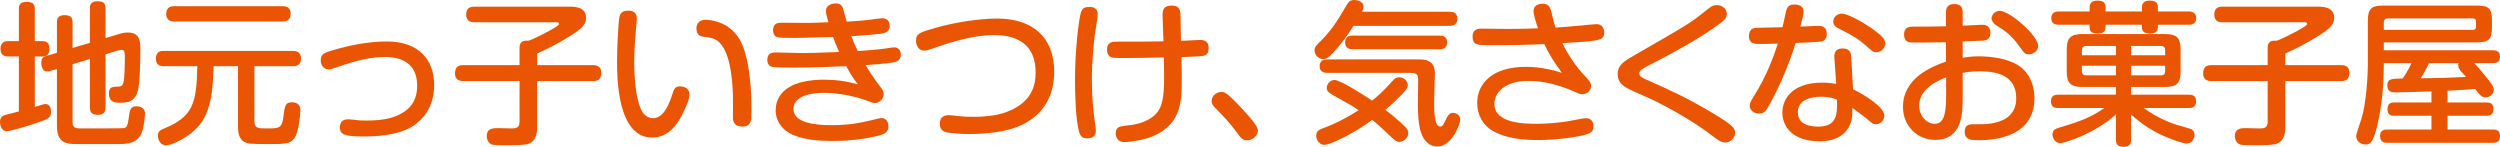
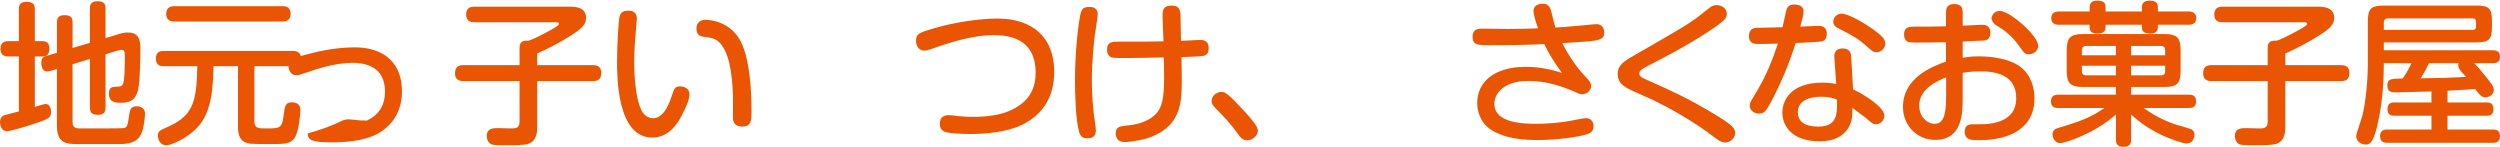
<svg xmlns="http://www.w3.org/2000/svg" version="1.1" id="レイヤー_1" x="0px" y="0px" width="565.523px" height="33.219px" viewBox="0 0 565.523 33.219" enable-background="new 0 0 565.523 33.219" xml:space="preserve">
  <g>
    <g>
      <path fill="#EA5504" d="M4.271,12.776H1.82c-0.35,0-1.715,0-1.715-1.715c0-1.751,1.33-1.751,1.715-1.751h2.45V2.065    c0-0.525,0-1.646,1.68-1.646c1.505,0,1.925,0.525,1.925,1.646v7.245h1.785c1.12,0,1.505,0.7,1.505,1.646s-0.245,1.82-1.505,1.82    H7.876v11.411c0.525-0.14,2.065-0.665,2.38-0.665c0.84,0,1.295,0.735,1.295,1.785c0,1.365-0.525,1.61-4.13,2.8    c-1.19,0.386-4.971,1.575-5.916,1.575C0.455,29.683,0,28.493,0,27.618c0-1.296,0.84-1.541,1.435-1.681    c0.945-0.245,1.891-0.49,2.835-0.735V12.776z M16.417,27.652c0,1.4,0.945,1.4,1.96,1.4c3.22,0,9.346,0,9.661-0.069    c0.735-0.141,0.875-0.771,1.12-2.556c0.21-1.54,0.315-2.38,1.75-2.38c0.245,0,1.89,0,1.89,1.68c0,0.455-0.175,2.87-0.735,4.306    c-1.015,2.555-3.605,2.555-5.426,2.555h-9.206c-2.451,0-4.551-0.21-4.551-4.13V15.611l-1.435,0.42    c-0.28,0.07-0.525,0.141-0.77,0.141c-1.225,0-1.33-1.471-1.33-1.961c0-1.225,0.595-1.399,1.295-1.609l2.24-0.665V5.075    c0-0.49,0-1.645,1.646-1.645c1.435,0,1.89,0.489,1.89,1.645v5.775l3.92-1.154V1.925c0-0.49,0-1.645,1.645-1.645    c1.4,0,1.89,0.455,1.89,1.645V8.61l3.15-0.944c0.42-0.141,1.12-0.315,1.925-0.315c2.8,0,2.8,2.275,2.8,3.711    c0,2.1-0.07,7.141-0.455,8.961c-0.595,3.01-2.31,3.22-4.13,3.22c-0.91,0-2.521,0-2.521-2.065c0-1.54,0.805-1.54,1.96-1.575    c0.875-0.034,1.19-0.21,1.4-1.26c0.14-0.805,0.245-3.255,0.245-5.075c0-1.4,0-1.995-0.77-1.995c-0.105,0-0.49,0.069-0.77,0.14    l-2.835,0.875v12.006c0,0.49,0,1.681-1.645,1.681c-1.33,0-1.89-0.42-1.89-1.681V13.336l-3.92,1.19V27.652z" />
      <path fill="#EA5504" d="M57.553,27.478c0,1.54,0.945,1.575,2.625,1.575c2.905,0,3.605,0,3.92-2.555    c0.315-2.521,0.42-3.36,1.925-3.36c0.49,0,1.925,0.069,1.925,1.785c0,0.279-0.245,4.936-1.4,6.405    c-0.98,1.26-2.135,1.26-5.916,1.26c-4.061,0-4.446-0.104-5.076-0.35c-1.715-0.7-1.715-2.695-1.715-3.57V14.981h-5.53    c-0.14,4.62-0.315,10.361-3.71,13.896c-2.275,2.415-5.811,3.99-7.036,3.99c-1.26,0-1.855-1.26-1.855-2.17    c0-0.98,0.595-1.295,1.61-1.715c6.371-2.661,7.141-5.706,7.316-14.002h-7.561c-0.455,0-1.82,0-1.82-1.715    c0-1.75,1.295-1.75,1.82-1.75h29.158c0.455,0,1.855,0,1.855,1.715c0,1.75-1.365,1.75-1.855,1.75h-8.681V27.478z M63.923,1.4    c0.42,0,1.82,0,1.82,1.715c0,1.681-1.26,1.75-1.82,1.75H39.456c-0.455,0-1.855,0-1.855-1.715c0-1.716,1.295-1.75,1.855-1.75    H63.923z" />
-       <path fill="#EA5504" d="M78.786,26.987c0.28,0,1.295,0.105,1.646,0.141c0.945,0.14,1.89,0.14,2.59,0.14    c3.676,0,5.741-0.595,7.281-1.33c2.661-1.295,4.061-3.396,4.061-6.546c0-4.865-3.255-6.511-7.386-6.511    c-4.095,0-8.366,1.506-11.341,2.521c-0.77,0.28-1.085,0.28-1.295,0.28c-1.225,0-1.785-1.05-1.785-2.03    c0-1.365,0.805-1.715,2.205-2.135c4.166-1.261,8.471-2.136,12.812-2.136c6.861,0,10.641,3.851,10.641,9.871    c0,3.676-1.4,7.211-5.181,9.486c-3.291,1.96-8.261,2.135-10.641,2.135c-4.48,0-5.496-0.455-5.496-2.03    C76.896,28.143,77.036,26.987,78.786,26.987z" />
+       <path fill="#EA5504" d="M78.786,26.987c0.28,0,1.295,0.105,1.646,0.141c0.945,0.14,1.89,0.14,2.59,0.14    c2.661-1.295,4.061-3.396,4.061-6.546c0-4.865-3.255-6.511-7.386-6.511    c-4.095,0-8.366,1.506-11.341,2.521c-0.77,0.28-1.085,0.28-1.295,0.28c-1.225,0-1.785-1.05-1.785-2.03    c0-1.365,0.805-1.715,2.205-2.135c4.166-1.261,8.471-2.136,12.812-2.136c6.861,0,10.641,3.851,10.641,9.871    c0,3.676-1.4,7.211-5.181,9.486c-3.291,1.96-8.261,2.135-10.641,2.135c-4.48,0-5.496-0.455-5.496-2.03    C76.896,28.143,77.036,26.987,78.786,26.987z" />
      <path fill="#EA5504" d="M121.515,28.703c0,0.875,0,3.115-1.96,3.815c-0.98,0.35-3.57,0.35-4.936,0.35c-0.77,0-2.8,0-3.36-0.175    c-0.735-0.245-1.155-1.12-1.155-1.891c0-1.819,1.505-1.819,2.52-1.819c0.105,0,2.661,0.069,3.011,0.069c0.91,0,1.89,0,1.89-1.505    v-9.206h-12.706c-0.42,0-1.89,0-1.89-1.715c0-1.4,0.665-1.891,1.89-1.891h12.706v-3.955c0-1.681,1.295-1.61,2.065-1.575    c1.435-0.49,4.621-2.17,5.775-2.87c0.98-0.631,1.085-0.735,1.085-0.945c0-0.351-0.315-0.351-0.771-0.351h-18.342    c-0.56,0-1.89-0.034-1.89-1.75c0-1.505,0.945-1.785,1.89-1.785h21.492c1.015,0,3.746,0,3.746,2.521c0,1.436-0.875,2.38-3.081,3.78    c-3.08,1.995-5.215,3.011-7.98,4.306v2.625h12.636c0.455,0,1.855,0,1.855,1.715c0,1.4-0.63,1.891-1.855,1.891h-12.636V28.703z" />
      <path fill="#EA5504" d="M144.061,4.235c0,0.42-0.175,2.205-0.21,2.556c-0.14,1.68-0.385,4.445-0.385,7.176    c0,1.154,0,8.226,1.855,11.376c0.42,0.665,1.33,1.4,2.38,1.4c2.1,0,3.396-2.381,4.271-5.076c0.49-1.575,0.7-2.135,1.89-2.135    c1.05,0,2.1,0.595,2.1,1.785c0,1.015-0.455,2.31-1.68,4.69c-1.05,2.03-3.01,5.11-6.755,5.11c-7.946,0-7.946-13.757-7.946-17.327    c0-3.64,0.35-9.346,0.561-10.046c0.35-1.295,1.33-1.33,2.17-1.33C142.556,2.415,144.061,2.415,144.061,4.235z M165.798,26.532    c0-0.77,0.035-4.2,0-4.865c-0.14-4.69-0.805-10.326-3.43-12.391c-0.7-0.525-1.47-0.771-2.835-0.91    c-0.98-0.105-1.995-0.245-1.995-1.961c0-0.49,0.175-1.925,2.135-1.925c0.49,0,5.075,0.14,7.596,4.375    c1.61,2.661,2.17,7.071,2.38,8.996c0.28,2.415,0.35,5.286,0.35,7.561c0,1.681,0,3.221-2.065,3.221    C165.798,28.633,165.798,27.093,165.798,26.532z" />
-       <path fill="#EA5504" d="M186.839,2.521c0-1.716,1.995-1.751,2.205-1.751c0.63,0,1.26,0.176,1.61,0.98    c0.105,0.315,0.594,2.101,0.875,3.15c2.31-0.14,3.78-0.245,5.635-0.49c0.525-0.069,1.925-0.28,2.345-0.28    c0.385,0,1.75,0,1.75,1.751c0,1.365-1.155,1.609-2.03,1.75c-0.91,0.14-3.325,0.35-6.651,0.56c0.56,1.436,0.771,1.961,1.47,3.36    c2.1-0.14,4.761-0.35,6.126-0.56c1.715-0.245,1.75-0.28,2.1-0.28c0.91,0,1.505,0.63,1.505,1.681c0,0.91-0.49,1.505-1.645,1.715    c-1.575,0.28-5.706,0.595-6.335,0.63c0.105,0.175,1.82,3.011,3.57,5.216c0.21,0.28,0.525,0.665,0.525,1.33    c0,1.19-1.015,2.03-1.995,2.03c-0.245,0-0.595-0.07-1.26-0.351c-0.56-0.21-4.936-1.96-10.396-1.96    c-3.675,0-6.756,1.12-6.756,3.641c0,3.29,5.286,3.675,8.751,3.675c1.82,0,4.726-0.104,8.576-1.05c0.63-0.14,2.205-0.56,2.52-0.56    c1.61,0,1.645,1.645,1.645,1.854c0,1.365-0.98,1.716-1.61,1.926c-1.365,0.455-5.531,1.4-10.851,1.4    c-3.116,0-6.266-0.176-9.136-1.365c-2.1-0.875-3.92-2.871-3.92-5.601c0-2.416,1.26-3.991,2.73-5.006    c1.96-1.365,5.215-1.891,8.086-1.891c2.765,0,5.11,0.315,7.806,1.051c-0.525-0.63-1.26-1.54-2.66-4.096    c-4.201,0.175-7.701,0.315-11.937,0.315c-0.875,0-4.305,0-4.97-0.21c-0.42-0.105-0.945-0.596-0.945-1.541    c0-1.609,1.19-1.68,1.785-1.68c1.015,0,5.355,0.14,6.266,0.14c1.82,0,2.485-0.035,8.191-0.245    c-0.63-1.399-1.015-2.415-1.365-3.395c-6.3,0.175-6.826,0.21-8.996,0.21c-1.226,0-3.116,0-3.641-0.176    c-0.455-0.14-0.945-0.63-0.945-1.575c0-1.68,1.26-1.68,2.03-1.68c0.805,0,4.375,0.035,5.111,0.035c1.225,0,1.645,0,5.391-0.141    C186.979,3.57,186.839,3.045,186.839,2.521z" />
      <path fill="#EA5504" d="M214.667,26.043c0.315,0,1.61,0.175,1.996,0.21c1.225,0.14,2.415,0.175,3.255,0.175    c3.15,0,6.336-0.28,9.136-1.681c3.92-1.96,5.215-4.865,5.215-8.33c0-5.776-3.395-8.472-9.381-8.472    c-5.286,0-10.886,1.961-14.247,3.15c-0.735,0.245-1.155,0.351-1.47,0.351c-1.715,0-1.96-1.61-1.96-2.24    c0-1.646,0.875-1.891,4.41-2.905c4.375-1.261,9.871-2.101,14.002-2.101c7.875,0,12.846,4.166,12.846,12.007    c0,5.811-2.59,9.311-6.301,11.516c-3.851,2.275-9.626,2.591-12.881,2.591c-2.065,0-4.235-0.176-5.215-0.386    c-1.4-0.314-1.47-1.47-1.47-1.854C212.602,27.163,212.812,26.043,214.667,26.043z" />
      <path fill="#EA5504" d="M248.319,3.186c0,0.77-0.595,4.095-0.665,4.76c-0.14,1.19-0.665,5.671-0.665,10.116    c0,2.976,0.245,6.826,0.7,9.626c0.07,0.455,0.21,1.471,0.21,1.891c0,1.575-1.331,1.715-1.96,1.715c-0.875,0-1.47-0.245-1.82-1.4    c-0.805-2.8-0.945-8.646-0.945-11.796c0-7.035,0.875-13.477,1.26-15.017c0.385-1.47,1.05-1.505,2.31-1.505    C246.884,1.575,248.319,1.68,248.319,3.186z M267.326,17.222v0.84c0,4.69,0,10.187-6.861,12.882    c-1.645,0.665-4.515,1.189-6.161,1.189c-1.645,0-1.925-1.33-1.925-1.995c0-1.225,0.7-1.54,1.995-1.68    c2.1-0.21,5.005-0.561,7.105-2.695c1.365-1.4,1.855-3.605,1.855-8.121c0-0.735-0.035-3.99-0.07-4.655    c-3.64,0.07-6.195,0.14-8.856,0.14s-2.871-0.069-3.22-0.279c-0.595-0.351-0.77-0.98-0.77-1.575c0-1.855,1.225-1.855,2.59-1.855    c5.951,0,6.616,0,10.186-0.07c-0.035-0.945-0.21-4.971-0.21-5.811c0-1.085,0.07-2.275,1.995-2.275c1.47,0,2.03,0.561,2.065,2.205    c0.035,2.73,0.035,3.011,0.105,5.776c0.56-0.035,3.01-0.141,3.5-0.176c0.455,0,0.735-0.034,0.804-0.034    c0.631,0,1.961,0.069,1.961,1.819c0,1.785-1.015,1.855-2.765,1.926c-0.525,0-2.906,0.104-3.396,0.14    C267.291,15.052,267.326,15.262,267.326,17.222z" />
      <path fill="#EA5504" d="M282.129,31.748c-1.085,0-1.61-0.77-2.17-1.54c-1.61-2.275-3.08-3.78-5.18-5.916    c-0.245-0.279-0.7-0.734-0.7-1.505c0-1.085,1.12-1.995,2.169-1.995c0.771,0,1.296,0.035,5.496,4.655    c0.98,1.085,2.801,3.081,2.801,4.061C284.544,30.803,283.214,31.748,282.129,31.748z" />
-       <path fill="#EA5504" d="M327.88,2.66c0.49,0,1.784,0,1.784,1.575c0,1.26-0.804,1.61-1.784,1.61h-21.703    c-1.365,2.17-2.869,4.271-4.654,6.125c-1.121,1.155-1.541,1.4-2.206,1.4c-1.155,0-1.96-1.085-1.96-1.995    c0-0.595,0.279-0.98,0.805-1.505c3.115-3.011,4.306-5.075,6.477-8.751c0.279-0.49,0.699-1.12,1.715-1.12    c0.734,0,2.1,0.385,2.1,1.47c0,0.49-0.279,0.98-0.385,1.19H327.88z M301.662,21.597c-0.805-0.454-1.54-0.875-1.54-1.68    c0-0.84,0.7-1.82,1.75-1.82c1.471,0,7.667,4.096,8.507,4.655c1.225-0.944,2.59-2.17,4.76-4.585c0.351-0.385,0.701-0.7,1.365-0.7    c0.91,0,1.961,0.771,1.961,1.75c0,0.806-0.84,1.646-1.82,2.625c-0.7,0.735-1.68,1.681-3.291,3.011    c1.226,0.91,2.766,2.101,4.48,3.815c0.525,0.56,0.735,0.91,0.735,1.4c0,1.155-1.12,2.03-1.995,2.03c-0.63,0-1.189-0.49-1.436-0.7    c-2.975-2.836-3.324-3.15-4.725-4.271c-4.691,3.43-9.627,5.636-10.816,5.636c-1.051,0-1.855-0.98-1.855-2.065    s0.735-1.365,1.26-1.575c3.466-1.295,5.881-2.625,8.332-4.2C305.828,23.907,305.618,23.803,301.662,21.597z M300.296,16.486    c-0.385,0-1.785,0-1.785-1.505c0-1.26,0.876-1.54,1.785-1.54h20.338c1.575,0,3.955,0,3.955,3.186c0,1.085-0.175,5.811-0.175,6.79    c0,1.33,0,5.216,1.365,5.216c0.56,0,0.841-0.595,1.399-1.82c0.561-1.155,1.086-1.295,1.506-1.295c0.49,0,1.645,0.35,1.645,1.575    c0,0.945-1.89,6.056-5.18,6.056c-1.471,0-2.766-0.98-3.396-2.415c-0.455-0.98-1.015-2.73-1.015-7.106    c0-0.734,0.069-5.565,0.069-5.601c0-0.805-0.034-1.54-1.681-1.54H300.296z M305.863,11.131c-1.33,0-1.575-0.91-1.575-1.505    c0-0.91,0.42-1.575,1.575-1.575h19.917c1.085,0,1.575,0.595,1.575,1.505c0,1.016-0.525,1.575-1.575,1.575H305.863z" />
      <path fill="#EA5504" d="M346.898,2.485c0-1.471,1.504-1.646,2.1-1.646c1.12,0,1.645,0.63,1.926,1.855    c0.594,2.415,0.664,2.695,0.944,3.535c1.226-0.07,3.29-0.21,5.776-0.455c1.154-0.104,3.01-0.314,3.465-0.314    c1.785,0,1.785,1.75,1.785,1.925c0,0.91-0.42,1.365-1.225,1.575c-1.296,0.385-2.311,0.42-8.262,0.805    c1.4,2.801,3.186,5.355,4.691,6.966c1.469,1.54,1.819,1.995,1.819,2.73c0,1.016-0.91,1.855-2.03,1.855    c-0.49,0-0.63-0.07-2.346-0.84c-0.524-0.245-2.484-0.98-4.234-1.436c-1.961-0.525-3.886-0.735-5.602-0.735    c-5.391,0-7.665,2.73-7.665,5.181c0,4.376,6.511,4.516,9.626,4.516c1.891,0,5.006-0.175,7.701-0.7    c2.484-0.49,2.975-0.56,3.43-0.56c1.33,0,1.68,1.12,1.68,1.819c0,0.841-0.35,1.436-1.435,1.785    c-2.205,0.735-7.421,1.331-10.991,1.331c-3.465,0-7.035-0.28-10.115-1.926c-2.521-1.33-3.781-3.815-3.781-6.44    c0-4.445,3.431-8.191,10.991-8.191c3.745,0,6.581,0.876,8.19,1.365c-1.539-2.1-2.835-3.99-3.99-6.511    c-4.165,0.176-6.125,0.245-12.461,0.245c-2.556,0-3.78,0-3.78-1.89c0-1.855,1.435-1.855,1.96-1.855c0.945,0,5.111,0.07,5.951,0.07    c3.15,0,5.495-0.07,6.895-0.141C347.562,5.391,346.898,3.431,346.898,2.485z" />
      <path fill="#EA5504" d="M369.72,12.496c10.431-6.021,11.306-6.476,14.105-8.471c0.49-0.351,2.625-2.101,3.08-2.415    c0.351-0.245,0.806-0.455,1.365-0.455c1.156,0,2.346,0.7,2.346,1.96c0,0.875-0.42,1.4-2.064,2.59    c-4.972,3.571-11.132,6.791-15.612,9.102c-1.61,0.84-2.101,1.155-2.101,1.82c0,0.63,0.49,0.91,1.61,1.399    c5.565,2.485,9.276,4.131,15.262,7.736c4.48,2.695,4.796,3.325,4.796,4.375c0,0.875-0.91,2.101-2.205,2.101    c-0.841,0-1.471-0.42-2.275-1.015c-2.17-1.646-6.336-4.726-13.477-8.296c-0.945-0.49-5.285-2.346-6.126-2.801    c-1.47-0.771-2.485-1.61-2.485-3.36C365.939,14.666,367.41,13.826,369.72,12.496z" />
      <path fill="#EA5504" d="M400.001,24.152c-0.595,1.05-1.085,1.54-2.1,1.54c-1.26,0-2.101-0.875-2.101-1.75    c0-0.595,0.245-1.05,0.771-1.891c3.186-5.11,4.445-8.785,5.6-12.181c-2.8,0.07-3.814,0.07-4.48,0.07c-0.594,0-2.064,0-2.064-1.751    c0-1.645,1.085-1.82,1.471-1.89c0.244-0.035,5.425-0.105,6.125-0.141c0.141-0.56,0.7-3.15,0.805-3.64    c0.141-0.525,0.351-1.506,1.855-1.506c0.35,0,2.1,0.035,2.1,1.541c0,0.699-0.174,1.399-0.734,3.465    c0.525-0.035,3.815-0.175,4.061-0.175c0.49,0,1.926,0,1.926,1.82c0,0.63-0.211,1.435-1.016,1.68    c-0.42,0.141-5.111,0.351-6.021,0.385C405.953,10.501,403.852,17.432,400.001,24.152z M414.949,13.021    c-0.07-0.806,0.104-2.065,1.855-2.065c1.854,0,1.925,1.365,1.959,1.891l0.42,7.351c2.766,1.295,7.071,4.13,7.071,5.915    c0,1.016-0.771,1.995-1.925,1.995c-0.631,0-0.805-0.175-2.381-1.54c-0.035-0.035-1.96-1.47-2.939-2.17    c0.035,1.295,0.035,2.556-0.525,3.815c-1.646,3.745-5.811,3.745-6.896,3.745c-6.195,0-8.4-3.43-8.4-6.511    c0-2.765,1.926-6.756,9.066-6.756c1.436,0,2.311,0.176,3.115,0.28L414.949,13.021z M411.973,21.877    c-2.835,0-5.286,0.98-5.286,3.501c0,3.255,3.711,3.255,4.656,3.255c4.305,0,4.27-2.94,4.2-6.091    C414.703,22.228,413.863,21.877,411.973,21.877z M424.959,7.596c0.735,0.595,1.505,1.295,1.505,2.275    c0,1.085-1.015,1.96-1.995,1.96c-0.665,0-0.91-0.245-1.925-1.12c-2.416-2.135-3.291-2.556-6.615-4.271    c-0.455-0.21-1.227-0.63-1.227-1.54c0-1.085,0.91-1.82,1.961-1.82C417.923,3.08,422.125,5.25,424.959,7.596z" />
      <path fill="#EA5504" d="M443.976,13.057c0.701-0.105,1.855-0.315,3.641-0.315c3.045,0,7.001,0.561,9.416,2.38    c2.485,1.891,3.186,4.866,3.186,7.106c0,4.41-2.381,7.28-6.44,8.61c-1.365,0.455-3.29,0.875-6.266,0.875    c-1.47,0-3.081,0-3.081-1.96c0-1.646,1.296-1.646,1.891-1.646c2.976,0,3.431,0,4.971-0.35c2.415-0.56,4.795-1.995,4.795-5.53    c0-5.355-4.689-6.091-8.12-6.091c-2.136,0-3.186,0.21-3.991,0.35v5.531c0,3.465,0,9.626-6.23,9.626    c-4.096,0-7.28-3.221-7.28-7.456c0-6.476,6.335-9.066,9.731-10.256V9.556c-1.19,0-4.341,0.07-5.355,0.07    c-2.381,0-2.66,0-3.081-0.105c-0.351-0.069-1.05-0.489-1.05-1.715c0-1.785,1.33-1.785,2.24-1.785c3.221,0,3.676,0,7.246-0.07    V2.905c0-0.7,0.035-1.995,1.89-1.995c1.82,0,1.89,1.225,1.89,1.995v2.905c0.701-0.035,3.921-0.21,4.341-0.21    c0.49,0,1.925,0,1.925,1.82c0,1.54-1.084,1.715-1.435,1.75s-4.061,0.175-4.831,0.21V13.057z M440.232,17.502    c-2.24,0.875-6.092,2.695-6.092,6.405c0,2.381,1.716,4.096,3.501,4.096c1.75,0,2.591-1.54,2.591-6.091V17.502z M452.308,2.45    c2.31,0,8.75,5.601,8.75,7.945c0,1.051-1.015,1.891-2.1,1.891c-0.84,0-0.98-0.175-2.17-1.82c-1.891-2.66-3.536-3.71-5.146-4.69    c-0.84-0.525-1.154-1.295-1.154-1.61c0-0.35,0.279-0.875,0.455-1.085C451.187,2.8,451.712,2.45,452.308,2.45z" />
      <path fill="#EA5504" d="M482.075,21.422h13.091c0.49,0,1.611,0.035,1.611,1.506c0,1.399-0.98,1.505-1.611,1.505h-10.221    c3.186,2.415,6.756,3.605,7.49,3.815c0.42,0.14,2.977,0.84,3.186,0.945c0.176,0.104,0.806,0.42,0.806,1.295    c0,0.35-0.14,0.91-0.525,1.435c-0.28,0.386-0.735,0.525-1.364,0.525c-0.771,0-3.852-1.05-5.986-2.101    c-3.396-1.68-5.565-3.604-6.476-4.445v5.671c0,0.525,0,1.646-1.716,1.646c-1.715,0-1.715-1.12-1.715-1.646v-5.671    c-4.936,4.411-11.621,6.476-12.637,6.476c-1.084,0-1.715-1.154-1.715-1.96c0-1.05,0.771-1.33,1.4-1.505    c4.201-1.295,6.966-2.101,10.326-4.48h-10.432c-0.455,0-1.645,0-1.645-1.505c0-1.506,1.189-1.506,1.645-1.506h13.057v-1.75h-7.49    c-2.836,0-3.641-0.875-3.641-3.605v-4.726c0-2.8,0.84-3.64,3.641-3.64h18.517c2.73,0,3.605,0.805,3.605,3.64v4.726    c0,2.766-0.806,3.605-3.605,3.605h-7.596V21.422z M472.693,1.68c0-0.734,0.281-1.54,1.682-1.54c1.364,0,1.924,0.42,1.924,1.54    v0.91h8.227V1.646c0-0.631,0.21-1.506,1.68-1.506c1.436,0,1.926,0.49,1.926,1.506V2.59h6.896c0.386,0,1.785,0,1.785,1.506    c0,1.47-1.295,1.505-1.785,1.505h-6.896v0.595c0,1.226-1.12,1.4-1.716,1.4c-1.364,0-1.89-0.49-1.89-1.365v-0.63h-8.227v0.595    c0,1.226-1.084,1.4-1.715,1.4c-1.295,0-1.891-0.42-1.891-1.33V5.601h-6.895c-0.42,0-1.785,0-1.785-1.471    c0-1.33,0.979-1.54,1.785-1.54h6.895V1.68z M478.644,12.496v-2.101h-6.721c-0.84,0-0.98,0.561-0.98,0.98v1.12H478.644z     M478.644,14.876h-7.701v1.19c0,0.596,0.281,0.98,0.98,0.98h6.721V14.876z M482.075,12.496h7.7v-1.12    c0-0.525-0.174-0.98-0.945-0.98h-6.755V12.496z M482.075,14.876v2.171h6.755c0.666,0,0.945-0.351,0.945-0.98v-1.19H482.075z" />
      <path fill="#EA5504" d="M516.956,28.703c0,0.875,0,3.115-1.96,3.815c-0.98,0.35-3.57,0.35-4.936,0.35    c-0.771,0-2.801,0-3.361-0.175c-0.734-0.245-1.154-1.12-1.154-1.891c0-1.819,1.505-1.819,2.52-1.819    c0.105,0,2.66,0.069,3.011,0.069c0.91,0,1.89,0,1.89-1.505v-9.206h-12.705c-0.421,0-1.891,0-1.891-1.715    c0-1.4,0.665-1.891,1.891-1.891h12.705v-3.955c0-1.681,1.296-1.61,2.066-1.575c1.435-0.49,4.62-2.17,5.775-2.87    c0.98-0.631,1.085-0.735,1.085-0.945c0-0.351-0.315-0.351-0.771-0.351h-18.342c-0.561,0-1.891-0.034-1.891-1.75    c0-1.505,0.945-1.785,1.891-1.785h21.492c1.016,0,3.746,0,3.746,2.521c0,1.436-0.875,2.38-3.081,3.78    c-3.08,1.995-5.216,3.011-7.98,4.306v2.625h12.636c0.455,0,1.855,0,1.855,1.715c0,1.4-0.63,1.891-1.855,1.891h-12.636V28.703z" />
      <path fill="#EA5504" d="M559.677,14.281c0.525,0.49,1.785,1.96,2.24,2.556c1.68,2.065,2.205,2.695,2.205,3.5    c0,1.12-1.119,1.681-1.855,1.681c-0.84,0-1.295-0.455-2.345-1.891c-1.61,0.14-2.521,0.21-6.266,0.385v2.66h8.821    c0.63,0,1.574,0.07,1.574,1.506c0,1.505-1.084,1.505-1.574,1.505h-8.821v3.115h10.257c0.489,0,1.609,0,1.609,1.505    c0,1.506-1.154,1.506-1.609,1.506h-23.908c-0.49,0-1.609-0.035-1.609-1.54c0-1.471,1.189-1.471,1.609-1.471h10.012v-3.115h-8.367    c-0.699,0-1.574-0.105-1.574-1.505c0-1.471,1.015-1.506,1.574-1.506h8.367v-2.484c-1.051,0.034-7.141,0.21-7.807,0.21    c-1.12,0-2.17,0-2.17-1.575c0-1.506,0.805-1.506,3.465-1.575c0.28-0.386,1.33-1.926,1.996-3.466h-6.266v0.561    c0,2.94-0.211,8.506-1.541,13.861c-0.875,3.57-1.645,3.99-2.52,3.99c-0.945,0-2.17-0.595-2.17-1.891    c0-0.279,0.069-0.56,0.174-0.875c0.07-0.245,0.841-2.59,0.98-3.01c1.155-3.57,1.471-10.361,1.471-12.076V4.865    c0-2.87,0.664-3.605,3.605-3.605h21.002c2.835,0,3.465,0.7,3.465,3.431v1.47c0,2.801-0.734,3.431-3.465,3.431h-21.002v1.785    h24.712c0.595,0,1.575,0.105,1.575,1.471c0,1.435-1.154,1.435-1.575,1.435H559.677z M539.236,6.756h20.127    c0.42,0,0.734-0.141,0.734-0.735V4.936c0-0.49-0.209-0.771-0.734-0.771h-19.147c-0.595,0-0.979,0.28-0.979,0.98V6.756z     M549.457,14.281c-0.561,1.226-1.086,2.205-1.891,3.431c4.936-0.07,5.461-0.07,10.291-0.315c-0.175-0.21-0.945-1.015-1.085-1.189    c-0.454-0.561-0.7-0.91-0.7-1.436c0-0.245,0.035-0.35,0.105-0.49H549.457z" />
    </g>
  </g>
</svg>